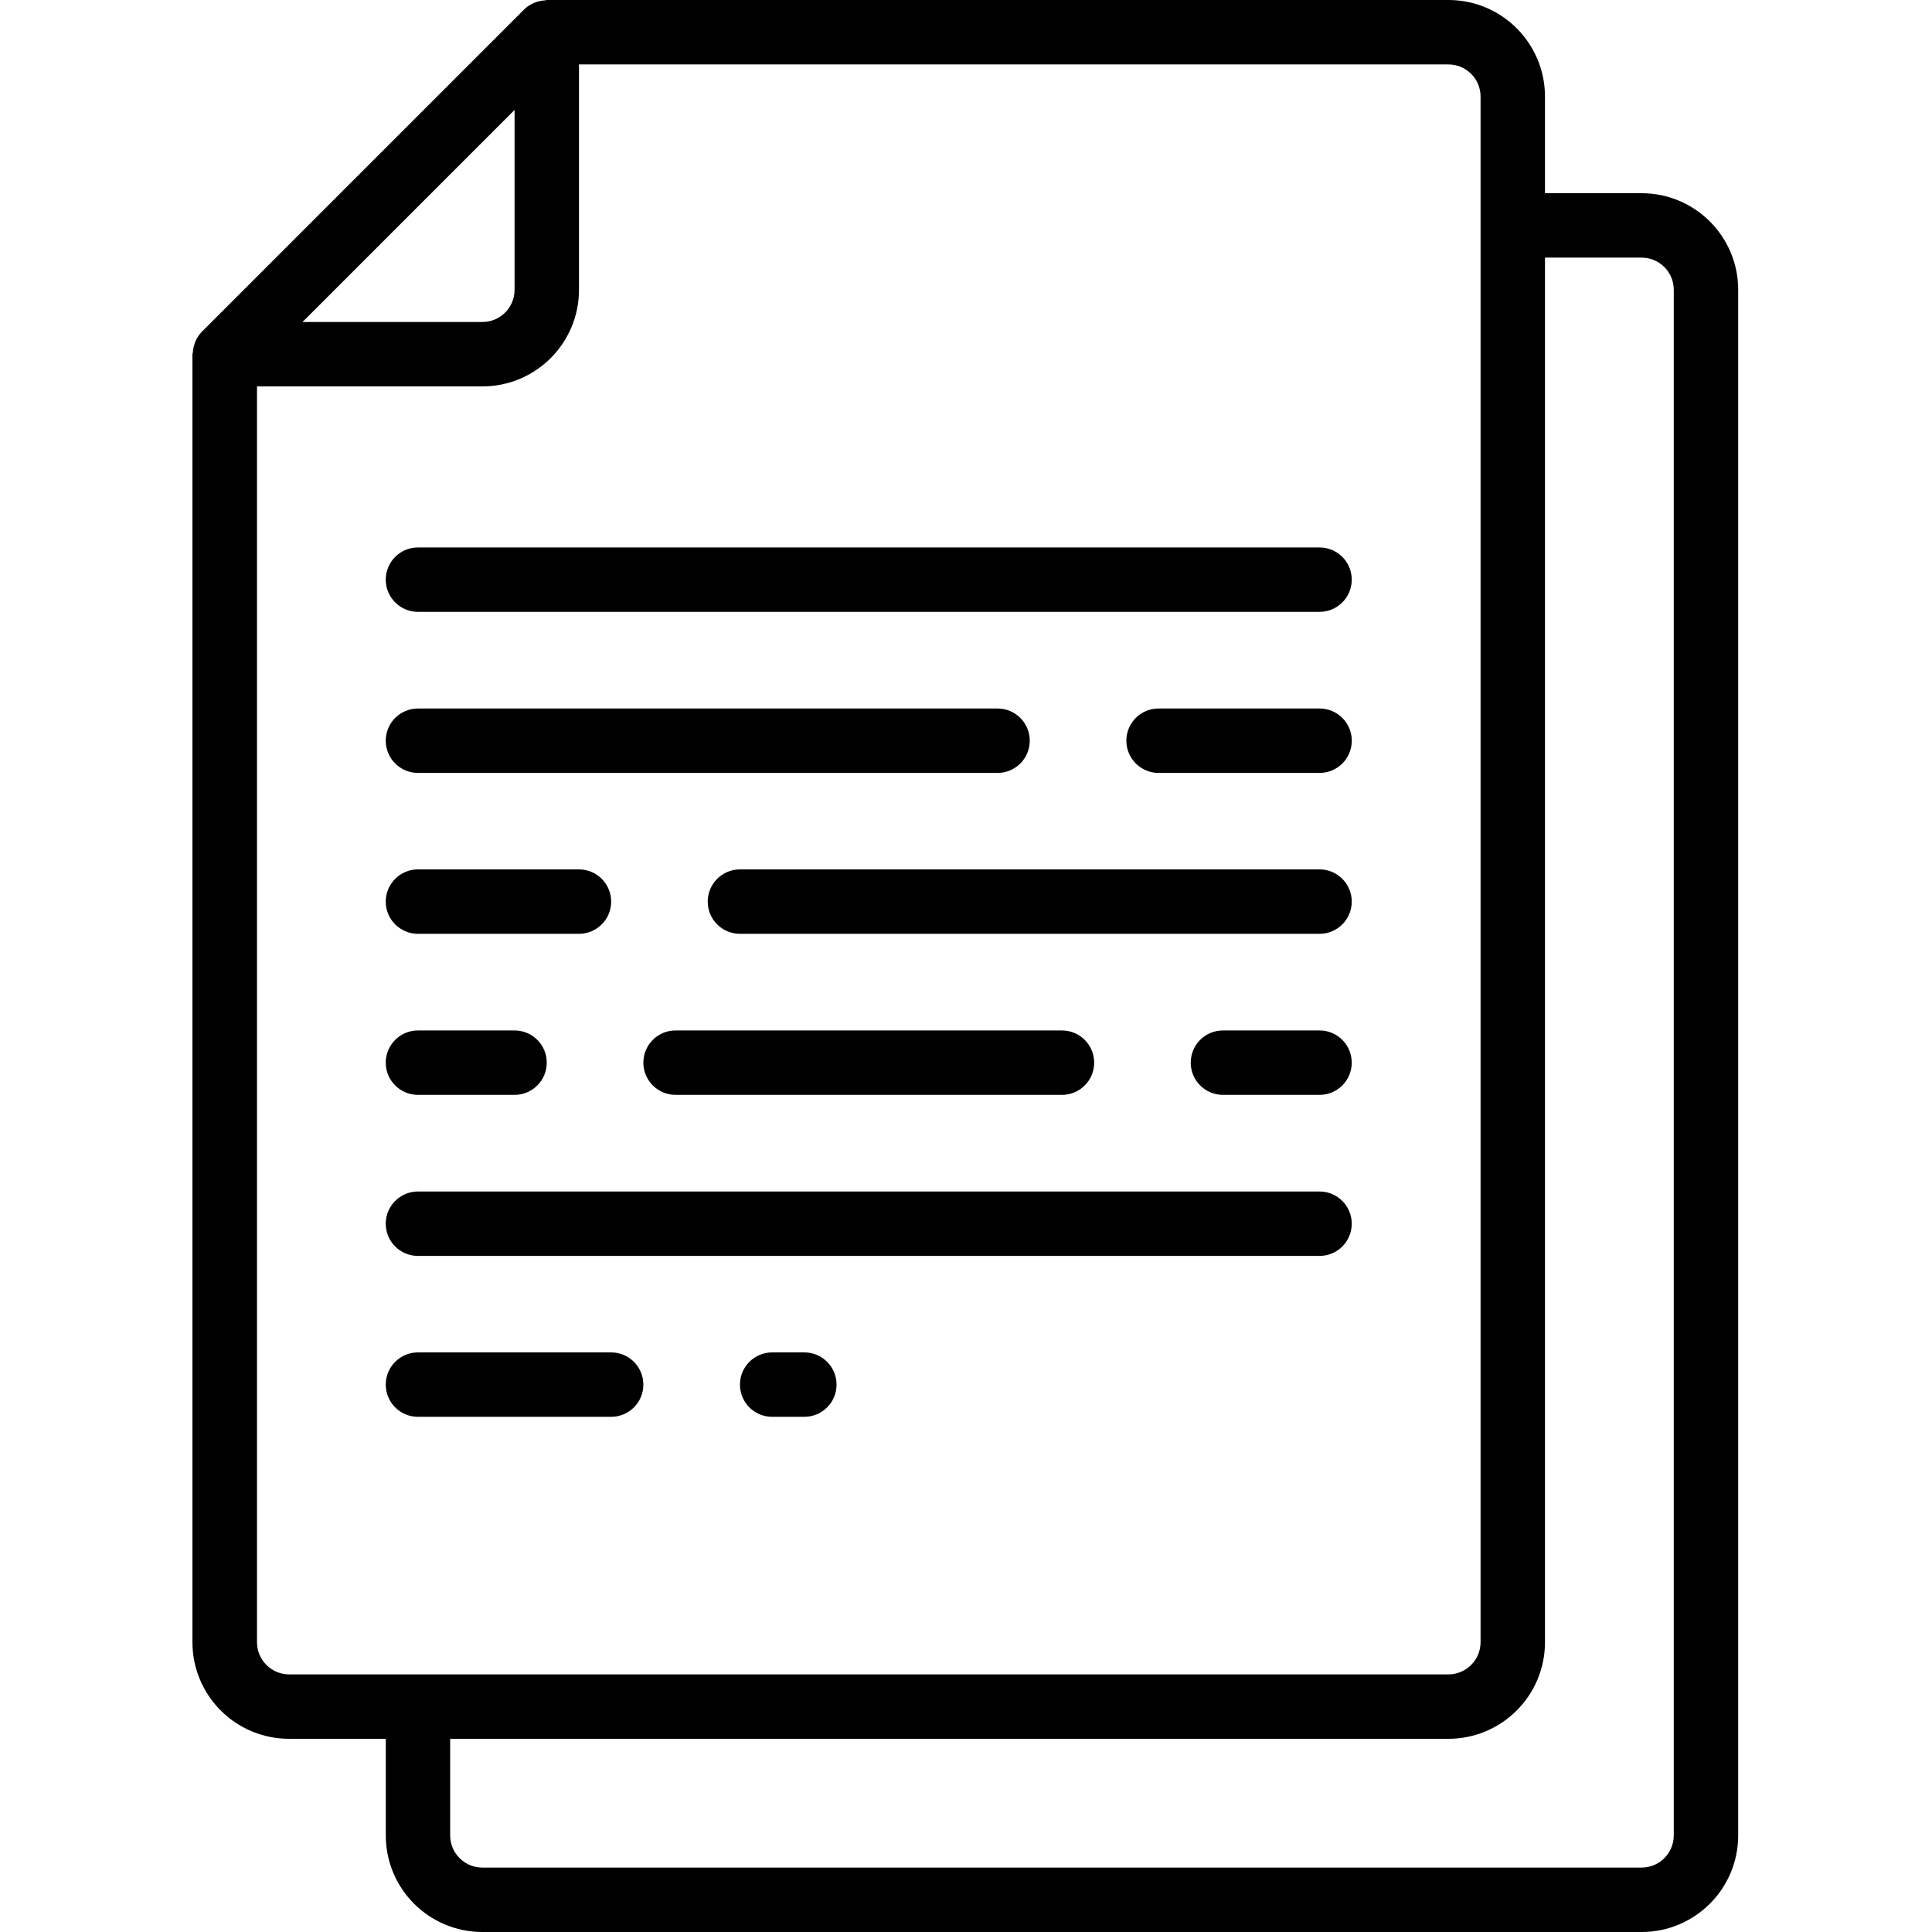
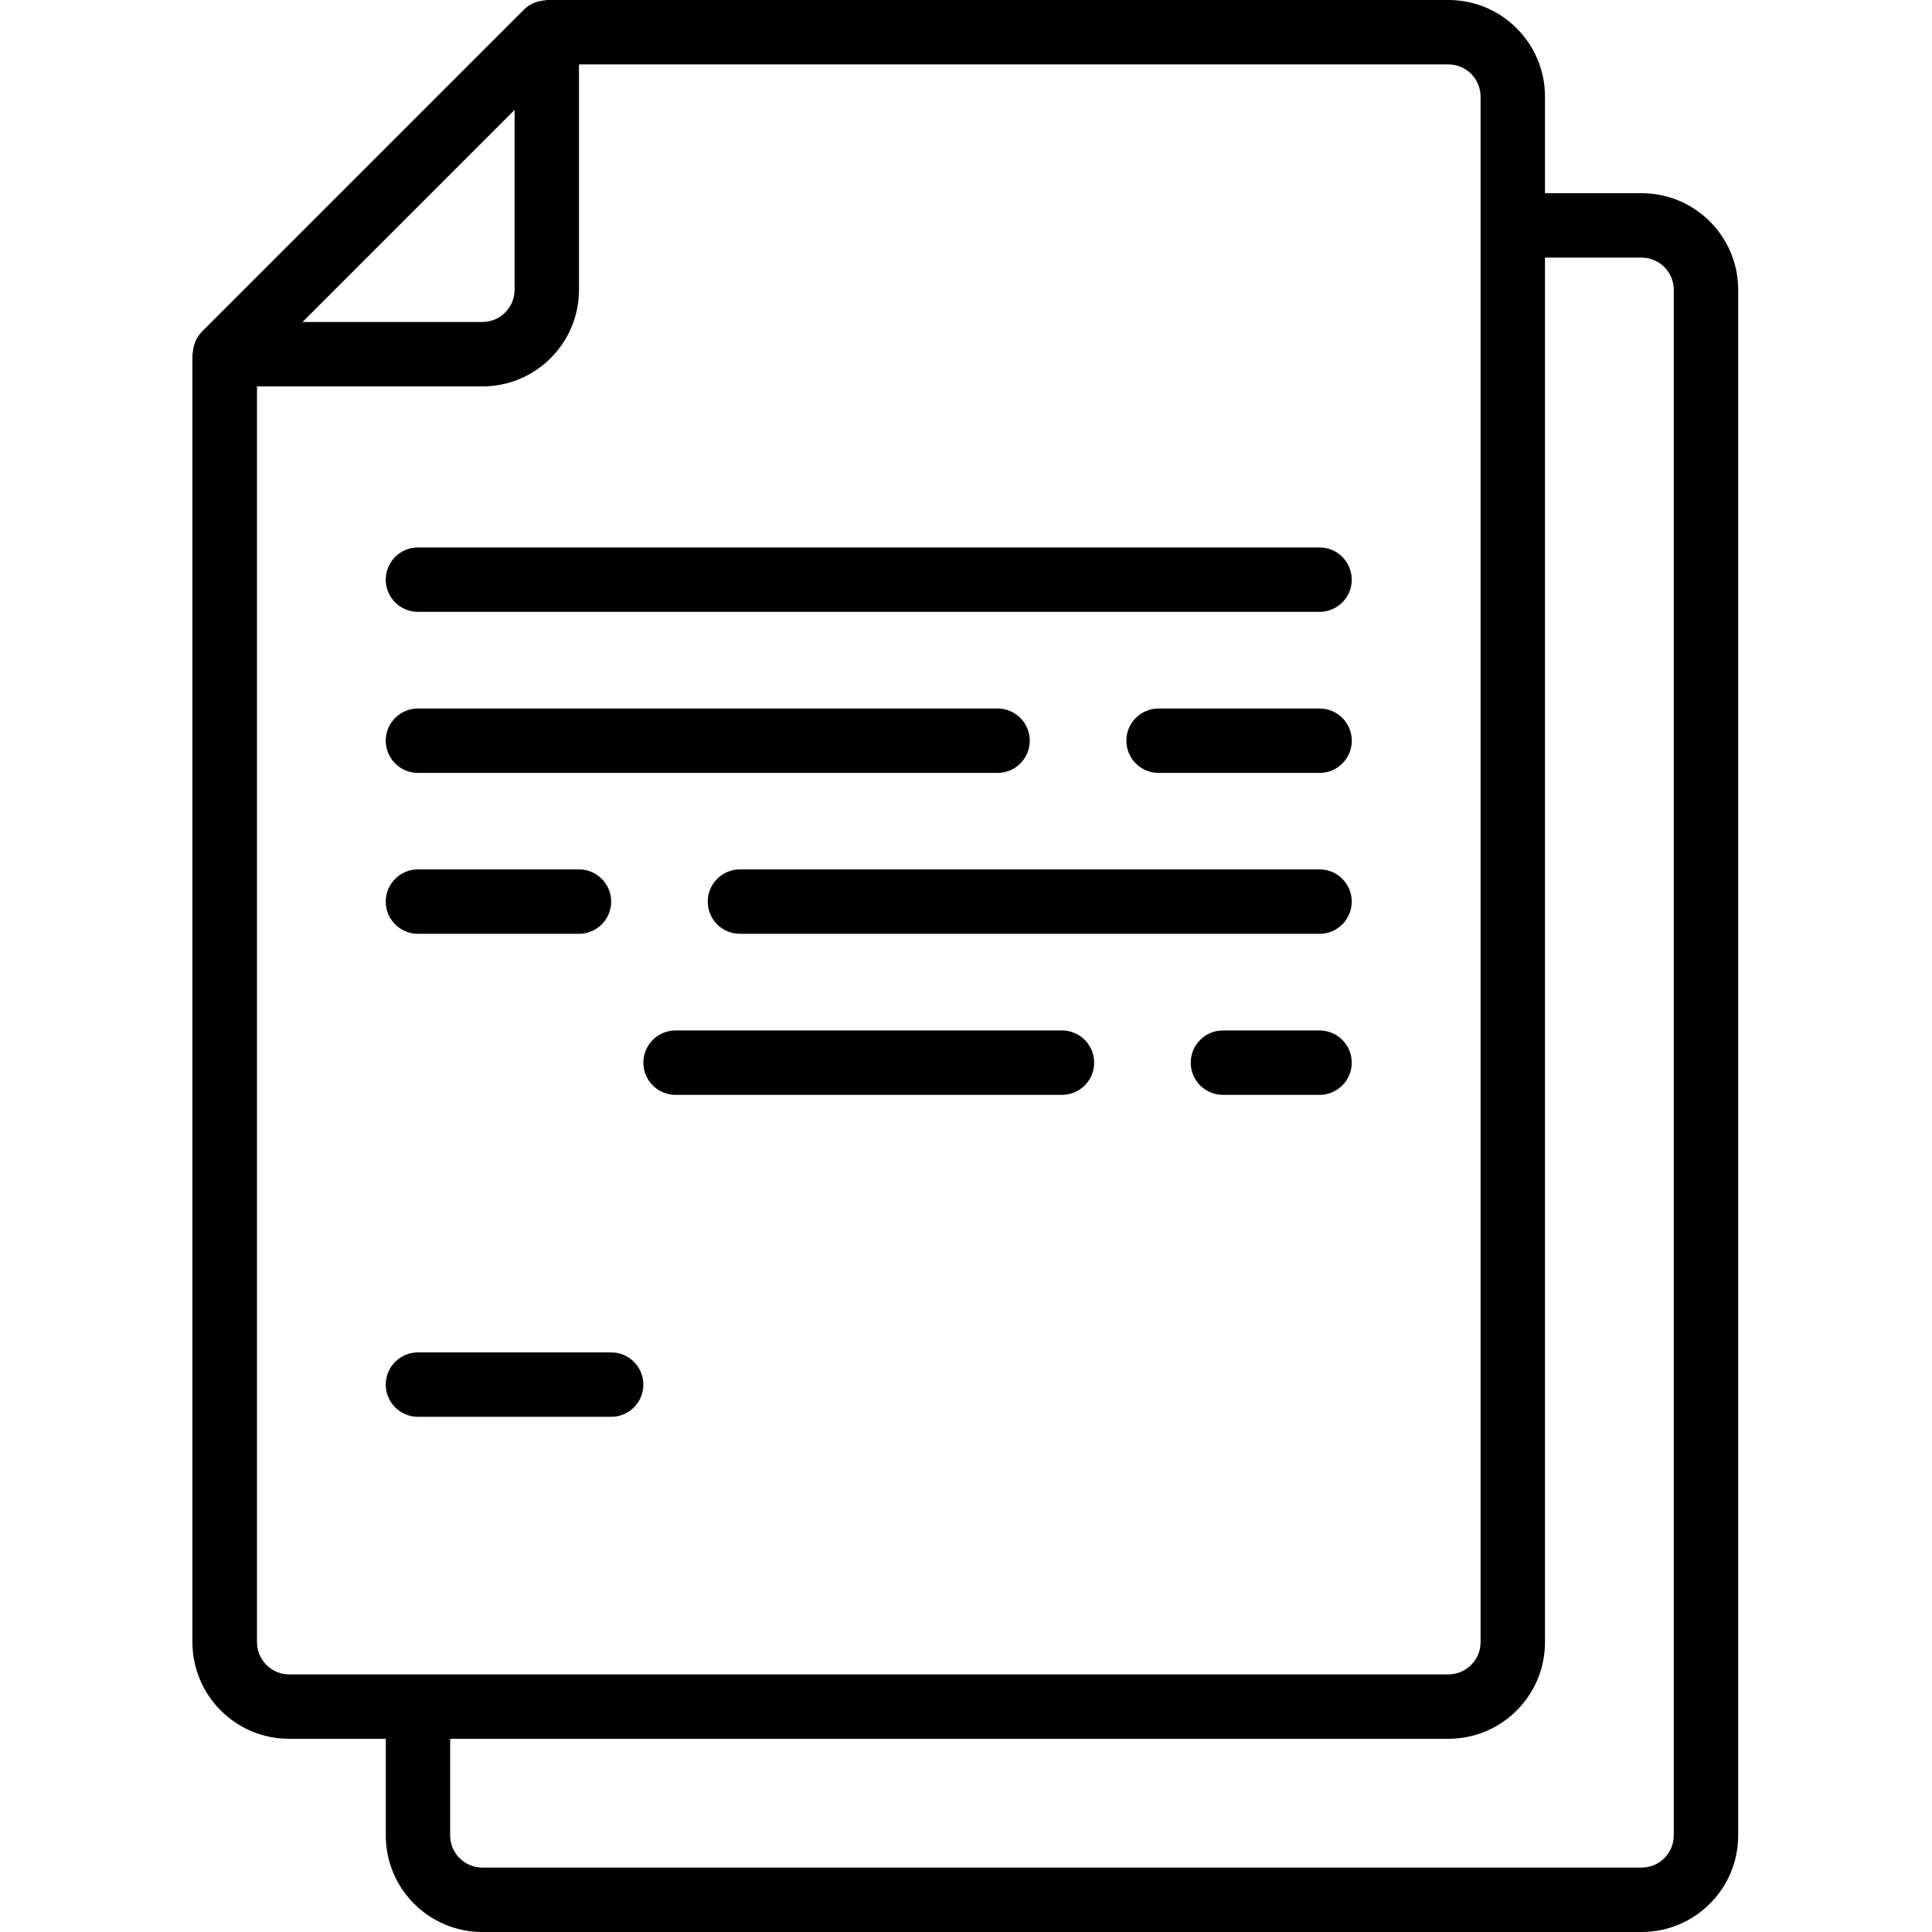
<svg xmlns="http://www.w3.org/2000/svg" width="50" height="50" viewBox="0 0 50 50" fill="none">
  <g clip-path="url(#clip0_2_87)">
    <path d="M7.484 45H9.984V47.5C9.984 48.881 11.103 50 12.484 50H42.484C43.864 50 44.984 48.881 44.984 47.5V7.5C44.984 6.119 43.864 5 42.484 5H39.984V2.5C39.984 1.119 38.864 0 37.484 0H14.151C14.133 0 14.117 0.009 14.1 0.01C14.025 0.015 13.952 0.029 13.882 0.053C13.856 0.063 13.831 0.069 13.806 0.081C13.715 0.121 13.632 0.177 13.561 0.248L5.228 8.581C5.158 8.652 5.102 8.735 5.061 8.825C5.05 8.851 5.043 8.877 5.034 8.903C5.01 8.973 4.995 9.045 4.991 9.118C4.991 9.136 4.98 9.152 4.98 9.17V42.5C4.98 43.164 5.244 43.8 5.714 44.269C6.184 44.738 6.82 45.001 7.484 45ZM42.484 6.667C42.944 6.667 43.317 7.04 43.317 7.5V47.5C43.317 47.96 42.944 48.333 42.484 48.333H12.484C12.024 48.333 11.65 47.96 11.65 47.5V45H37.484C38.864 45 39.984 43.881 39.984 42.5V6.667H42.484ZM38.317 2.5V42.5C38.317 42.96 37.944 43.333 37.484 43.333H7.484C7.024 43.333 6.651 42.96 6.651 42.5V10H12.484C13.864 10 14.984 8.881 14.984 7.5V1.667H37.484C37.944 1.667 38.317 2.04 38.317 2.5ZM13.317 2.845V7.5C13.317 7.96 12.944 8.333 12.484 8.333H7.829L13.317 2.845Z" fill="black" />
    <path fill-rule="evenodd" clip-rule="evenodd" d="M10.816 14.168C10.357 14.168 9.983 14.541 9.983 15.002C9.983 15.461 10.357 15.835 10.816 15.835H34.15C34.61 15.835 34.983 15.461 34.983 15.002C34.983 14.541 34.61 14.168 34.15 14.168H10.816Z" fill="black" />
-     <path fill-rule="evenodd" clip-rule="evenodd" d="M34.15 30.836H10.816C10.357 30.836 9.983 31.209 9.983 31.669C9.983 32.13 10.357 32.503 10.816 32.503H34.15C34.61 32.503 34.983 32.13 34.983 31.669C34.983 31.209 34.61 30.836 34.15 30.836Z" fill="black" />
    <path fill-rule="evenodd" clip-rule="evenodd" d="M34.15 18.336H29.984C29.523 18.336 29.15 18.709 29.15 19.169C29.15 19.63 29.523 20.003 29.984 20.003H34.15C34.611 20.003 34.984 19.63 34.984 19.169C34.984 18.709 34.611 18.336 34.15 18.336Z" fill="black" />
    <path fill-rule="evenodd" clip-rule="evenodd" d="M26.65 19.169C26.65 18.709 26.277 18.336 25.817 18.336H10.816C10.357 18.336 9.983 18.709 9.983 19.169C9.983 19.63 10.357 20.003 10.816 20.003H25.817C26.277 20.003 26.65 19.63 26.65 19.169Z" fill="black" />
-     <path fill-rule="evenodd" clip-rule="evenodd" d="M20.817 35H19.983C19.523 35 19.15 35.373 19.15 35.834C19.15 36.294 19.523 36.667 19.983 36.667H20.817C21.277 36.667 21.65 36.294 21.65 35.834C21.65 35.373 21.277 35 20.817 35Z" fill="black" />
    <path fill-rule="evenodd" clip-rule="evenodd" d="M15.817 35H10.816C10.357 35 9.983 35.373 9.983 35.834C9.983 36.294 10.357 36.667 10.816 36.667H15.817C16.277 36.667 16.65 36.294 16.65 35.834C16.65 35.373 16.277 35 15.817 35Z" fill="black" />
    <path fill-rule="evenodd" clip-rule="evenodd" d="M10.816 24.167H14.983C15.444 24.167 15.817 23.794 15.817 23.334C15.817 22.873 15.444 22.5 14.983 22.5H10.816C10.357 22.5 9.983 22.873 9.983 23.334C9.983 23.794 10.357 24.167 10.816 24.167Z" fill="black" />
    <path fill-rule="evenodd" clip-rule="evenodd" d="M34.15 22.5H19.15C18.689 22.5 18.316 22.873 18.316 23.334C18.316 23.794 18.689 24.167 19.15 24.167H34.15C34.61 24.167 34.983 23.794 34.983 23.334C34.983 22.873 34.61 22.5 34.15 22.5Z" fill="black" />
-     <path fill-rule="evenodd" clip-rule="evenodd" d="M10.816 28.335H13.317C13.777 28.335 14.15 27.962 14.15 27.502C14.15 27.041 13.777 26.668 13.317 26.668H10.816C10.357 26.668 9.983 27.041 9.983 27.502C9.983 27.962 10.357 28.335 10.816 28.335Z" fill="black" />
    <path fill-rule="evenodd" clip-rule="evenodd" d="M17.484 28.335H27.484C27.944 28.335 28.317 27.962 28.317 27.502C28.317 27.041 27.944 26.668 27.484 26.668H17.484C17.023 26.668 16.65 27.041 16.65 27.502C16.65 27.962 17.023 28.335 17.484 28.335Z" fill="black" />
    <path fill-rule="evenodd" clip-rule="evenodd" d="M34.15 26.668H31.65C31.189 26.668 30.816 27.041 30.816 27.502C30.816 27.962 31.189 28.335 31.65 28.335H34.15C34.61 28.335 34.983 27.962 34.983 27.502C34.983 27.041 34.61 26.668 34.15 26.668Z" fill="black" />
  </g>
  <defs>
    <clipPath id="clip0_2_87">
      <rect width="50" height="50" fill="white" />
    </clipPath>
  </defs>
</svg>